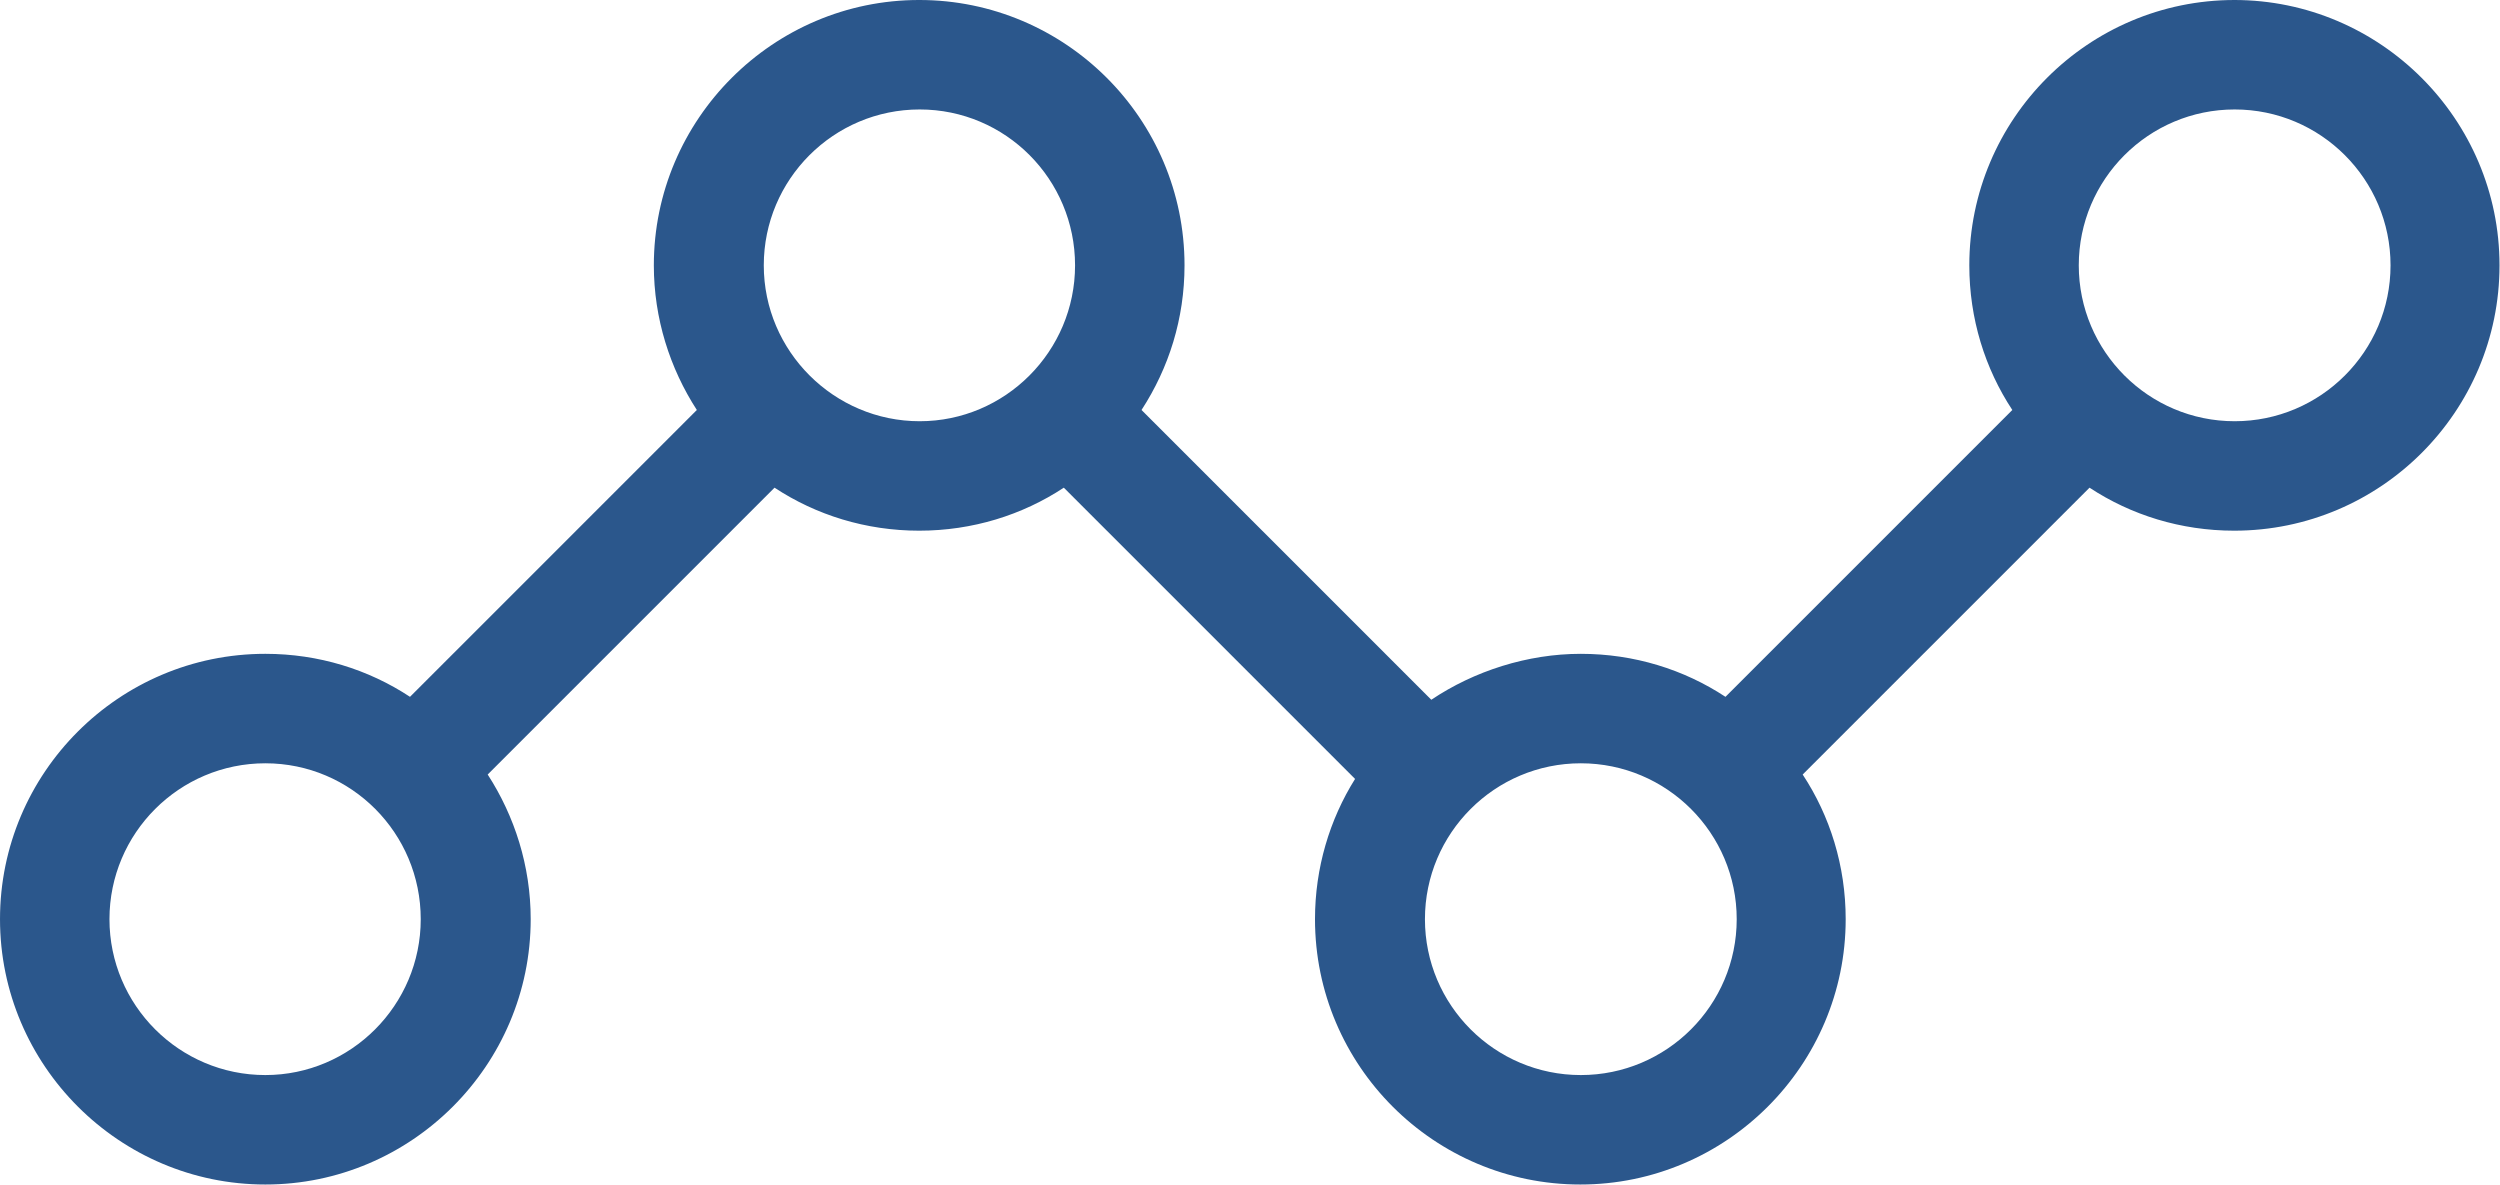
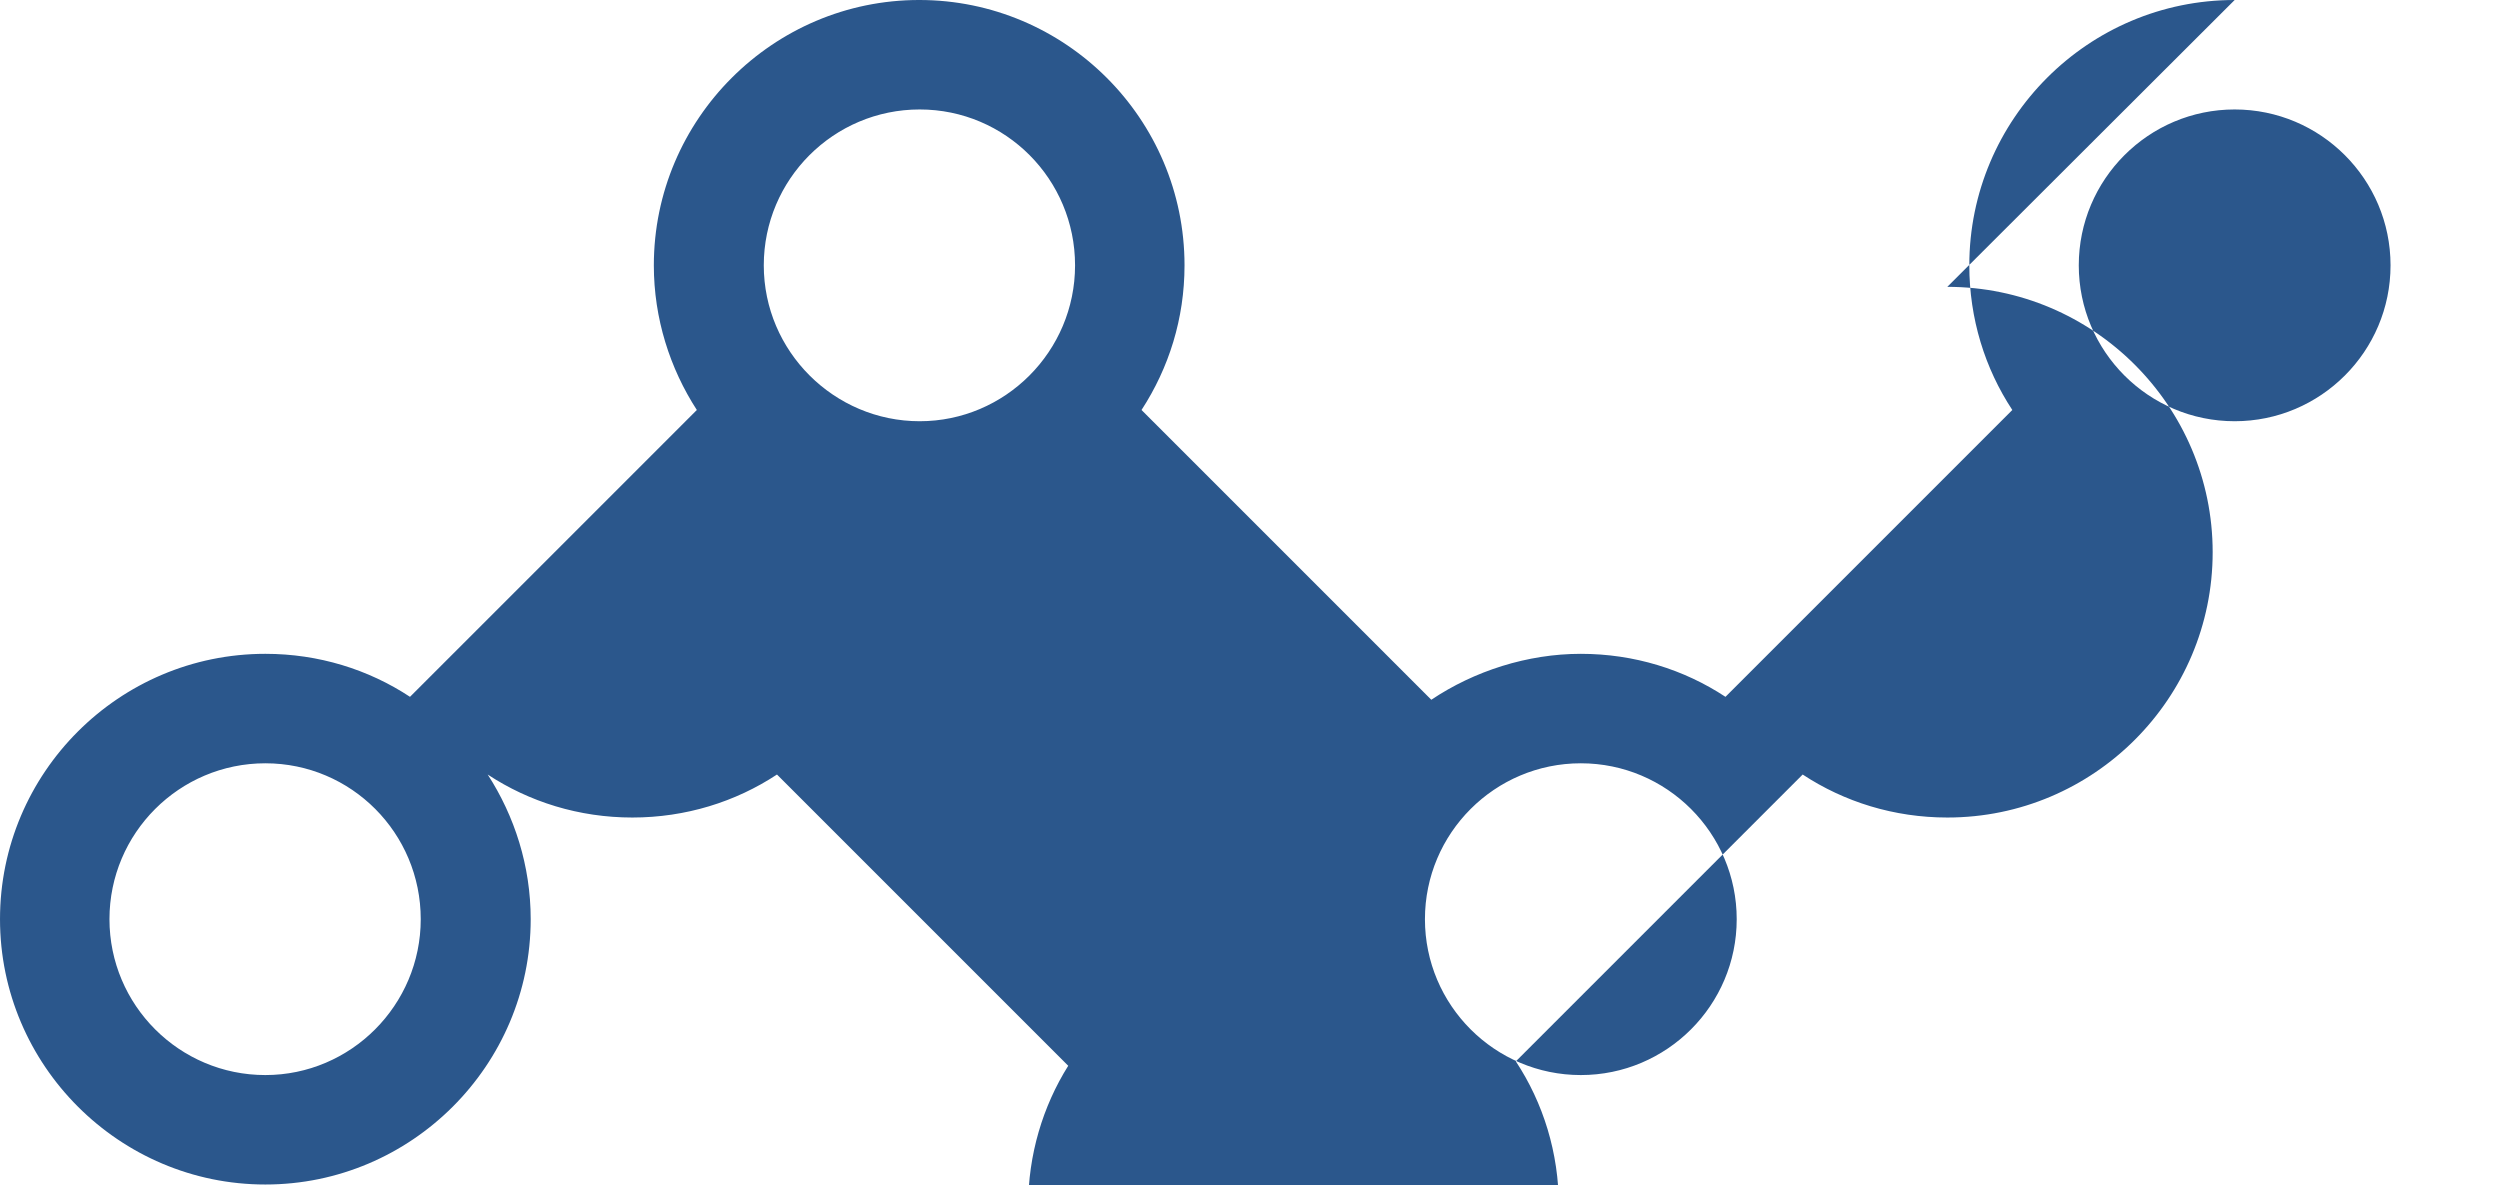
<svg xmlns="http://www.w3.org/2000/svg" viewBox="0 0 51.16 24.25">
  <defs>
    <style>.d{fill:#2b578c;}</style>
  </defs>
  <g id="a" />
  <g id="b">
    <g id="c">
-       <path class="d" d="M45.73,0c-3,0-5.43,2.44-5.43,5.43,0,1.09,.32,2.11,.88,2.96l-5.87,5.87c-.85-.56-1.87-.88-2.96-.88s-2.18,.35-3.06,.94l-5.93-5.93c.56-.86,.88-1.87,.88-2.96,0-3-2.44-5.43-5.43-5.43s-5.43,2.44-5.43,5.43c0,1.09,.33,2.11,.88,2.96l-5.87,5.87c-.85-.56-1.87-.88-2.96-.88-3,0-5.43,2.44-5.43,5.43s2.44,5.43,5.43,5.43,5.43-2.44,5.43-5.43c0-1.09-.33-2.11-.88-2.96l5.87-5.87c.85,.56,1.87,.88,2.96,.88s2.11-.32,2.96-.88l5.96,5.96c-.52,.83-.82,1.82-.82,2.87,0,3,2.44,5.43,5.43,5.43s5.43-2.44,5.43-5.43c0-1.09-.32-2.11-.88-2.96l5.87-5.87c.85,.56,1.87,.88,2.96,.88,3,0,5.43-2.44,5.43-5.43s-2.44-5.43-5.43-5.43M5.43,22c-1.76,0-3.19-1.43-3.19-3.19s1.43-3.19,3.19-3.19,3.18,1.43,3.18,3.19-1.43,3.19-3.18,3.19M15.63,5.43c0-1.76,1.43-3.19,3.19-3.19s3.18,1.43,3.18,3.19-1.43,3.19-3.18,3.19-3.19-1.43-3.19-3.19m16.72,16.57c-1.76,0-3.19-1.43-3.19-3.19s1.43-3.19,3.19-3.19,3.19,1.43,3.19,3.19-1.43,3.19-3.19,3.19m13.38-13.38c-1.76,0-3.19-1.43-3.19-3.19s1.43-3.19,3.19-3.19,3.19,1.43,3.19,3.19-1.43,3.19-3.19,3.19" />
+       <path class="d" d="M45.73,0c-3,0-5.43,2.44-5.43,5.43,0,1.09,.32,2.11,.88,2.96l-5.87,5.87c-.85-.56-1.87-.88-2.96-.88s-2.18,.35-3.06,.94l-5.93-5.93c.56-.86,.88-1.87,.88-2.96,0-3-2.44-5.43-5.43-5.43s-5.43,2.44-5.43,5.43c0,1.09,.33,2.11,.88,2.96l-5.87,5.87c-.85-.56-1.87-.88-2.96-.88-3,0-5.43,2.44-5.43,5.43s2.44,5.43,5.43,5.43,5.43-2.44,5.43-5.43c0-1.09-.33-2.11-.88-2.96c.85,.56,1.87,.88,2.96,.88s2.11-.32,2.96-.88l5.96,5.96c-.52,.83-.82,1.82-.82,2.87,0,3,2.44,5.43,5.43,5.43s5.43-2.44,5.43-5.43c0-1.09-.32-2.11-.88-2.96l5.87-5.87c.85,.56,1.87,.88,2.96,.88,3,0,5.43-2.44,5.43-5.43s-2.44-5.43-5.43-5.43M5.43,22c-1.76,0-3.19-1.43-3.19-3.19s1.43-3.19,3.19-3.19,3.18,1.43,3.18,3.19-1.43,3.19-3.18,3.19M15.63,5.43c0-1.76,1.43-3.19,3.19-3.19s3.18,1.43,3.18,3.19-1.43,3.19-3.18,3.19-3.19-1.43-3.19-3.19m16.72,16.57c-1.76,0-3.19-1.43-3.19-3.19s1.43-3.19,3.19-3.19,3.19,1.43,3.19,3.19-1.43,3.19-3.19,3.19m13.38-13.38c-1.76,0-3.19-1.43-3.19-3.19s1.43-3.19,3.19-3.19,3.19,1.43,3.19,3.19-1.43,3.19-3.19,3.19" />
    </g>
  </g>
</svg>